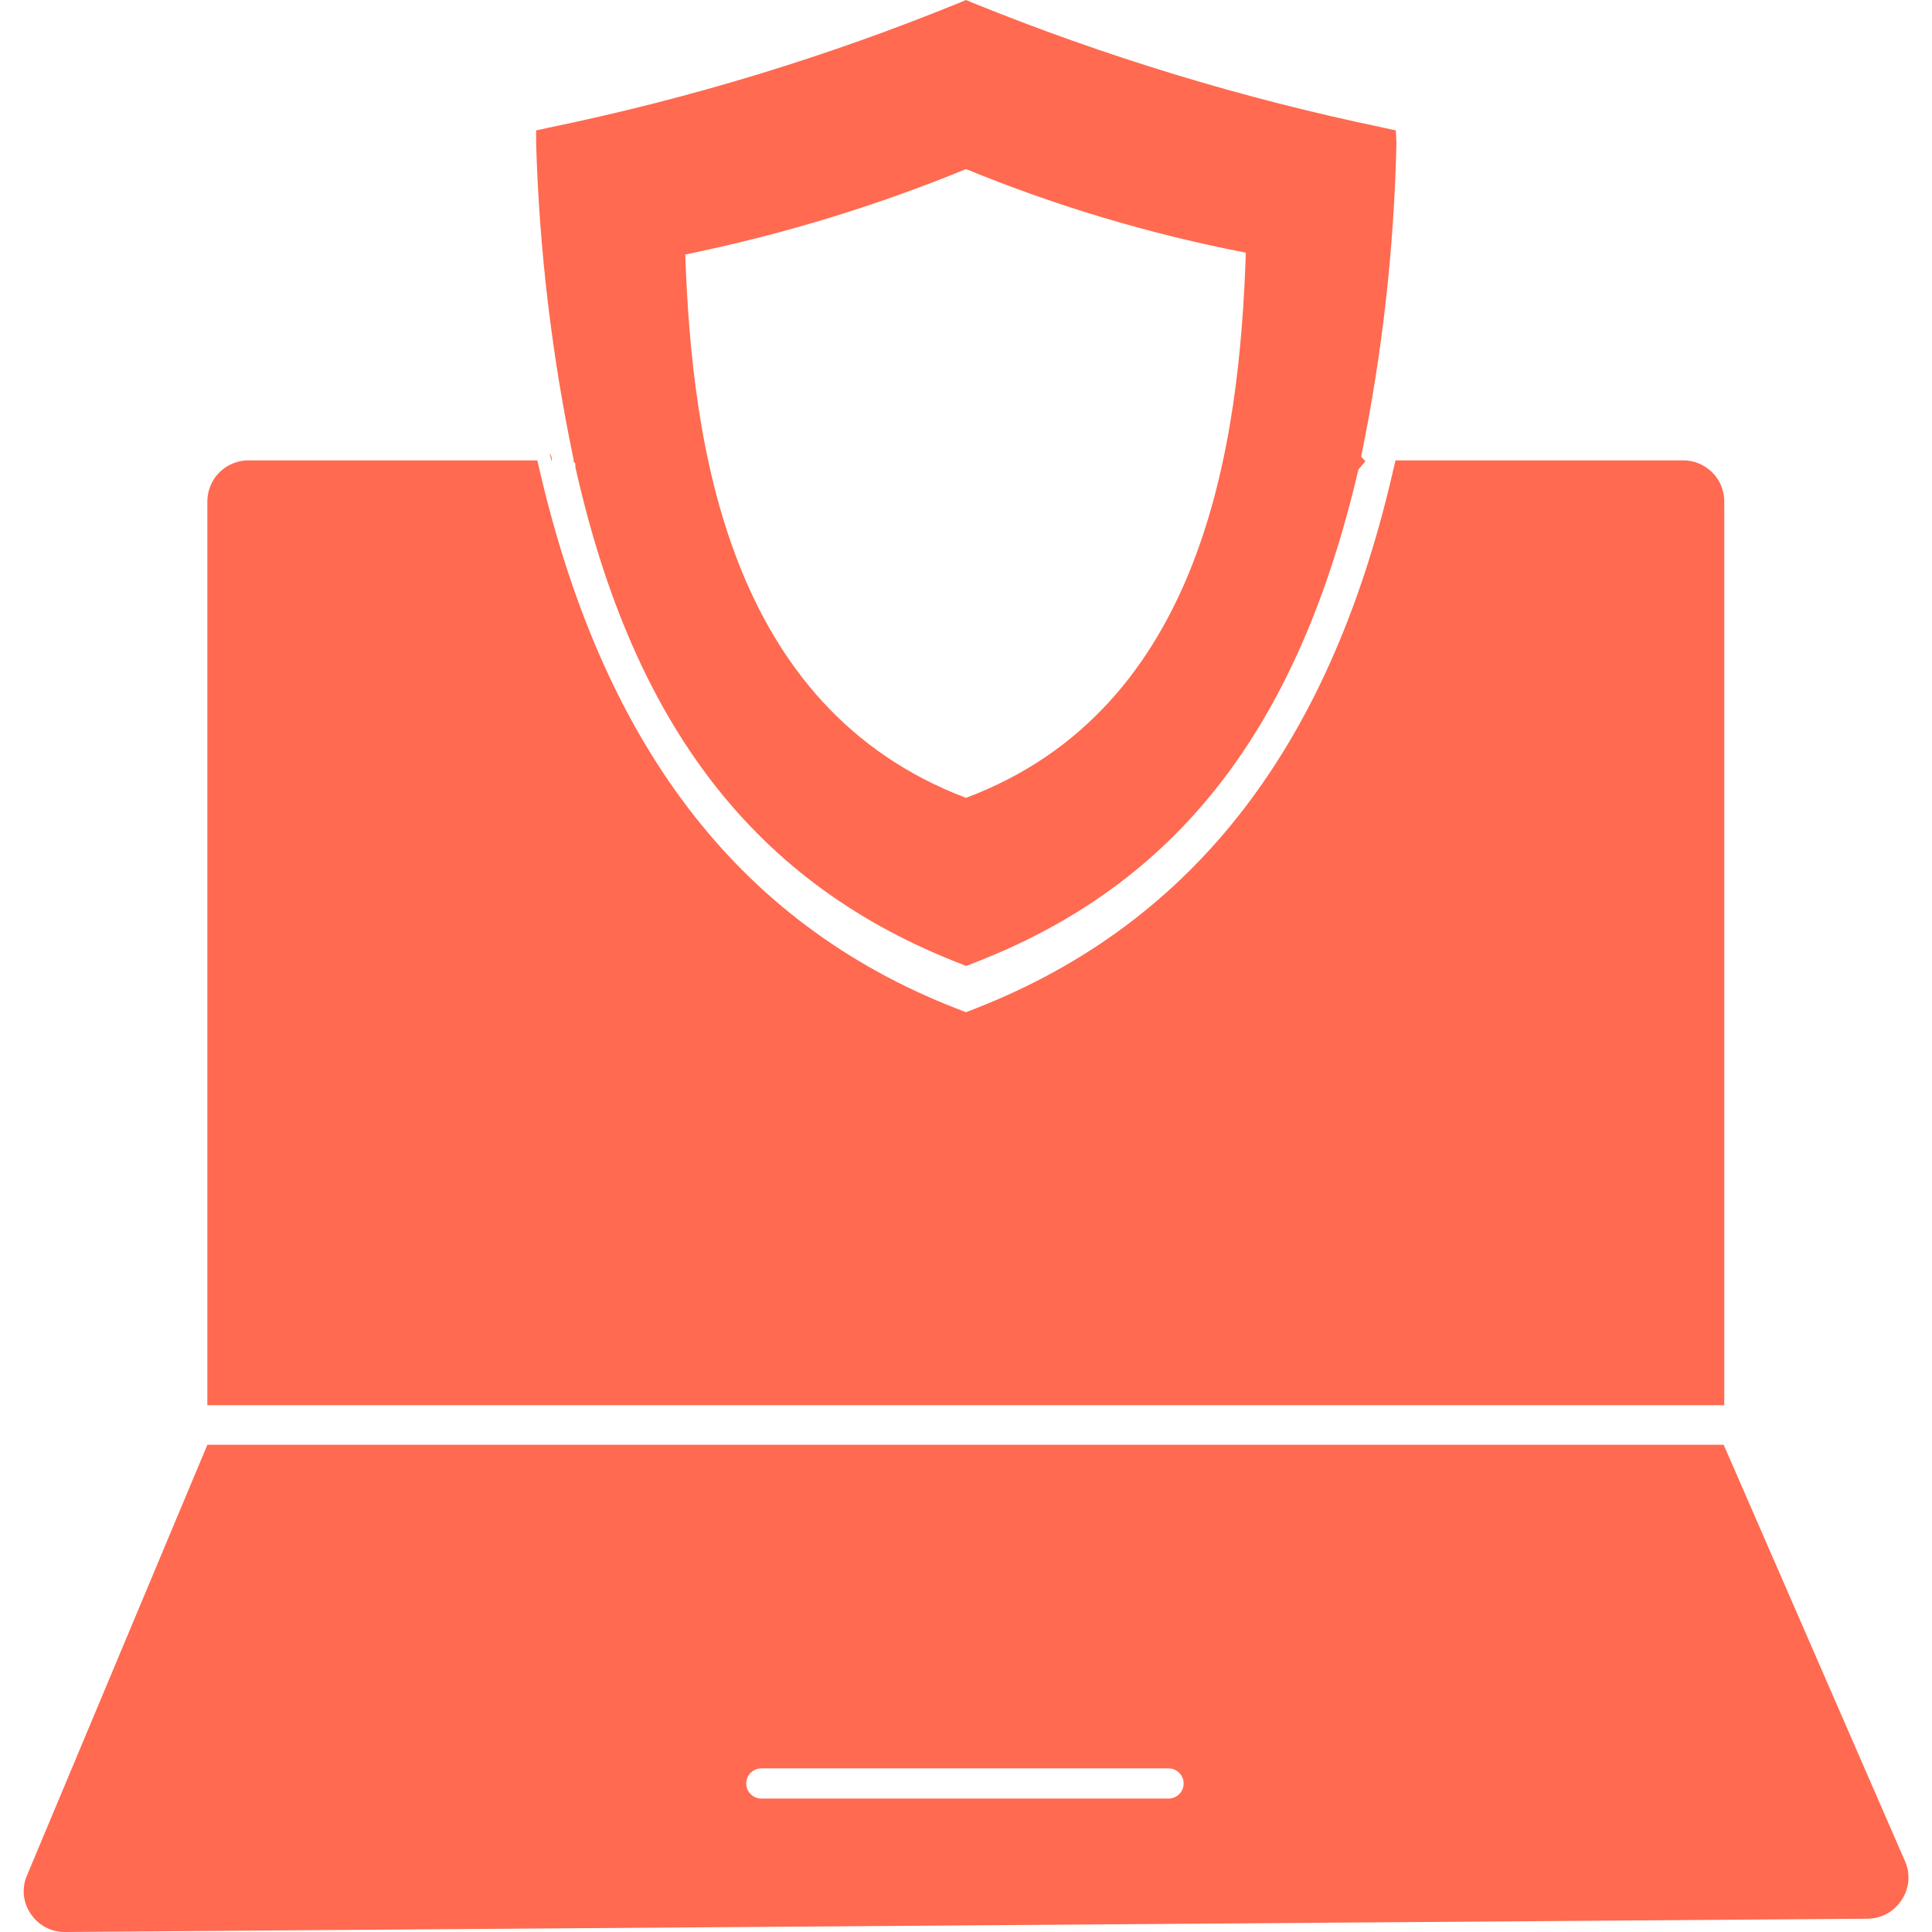
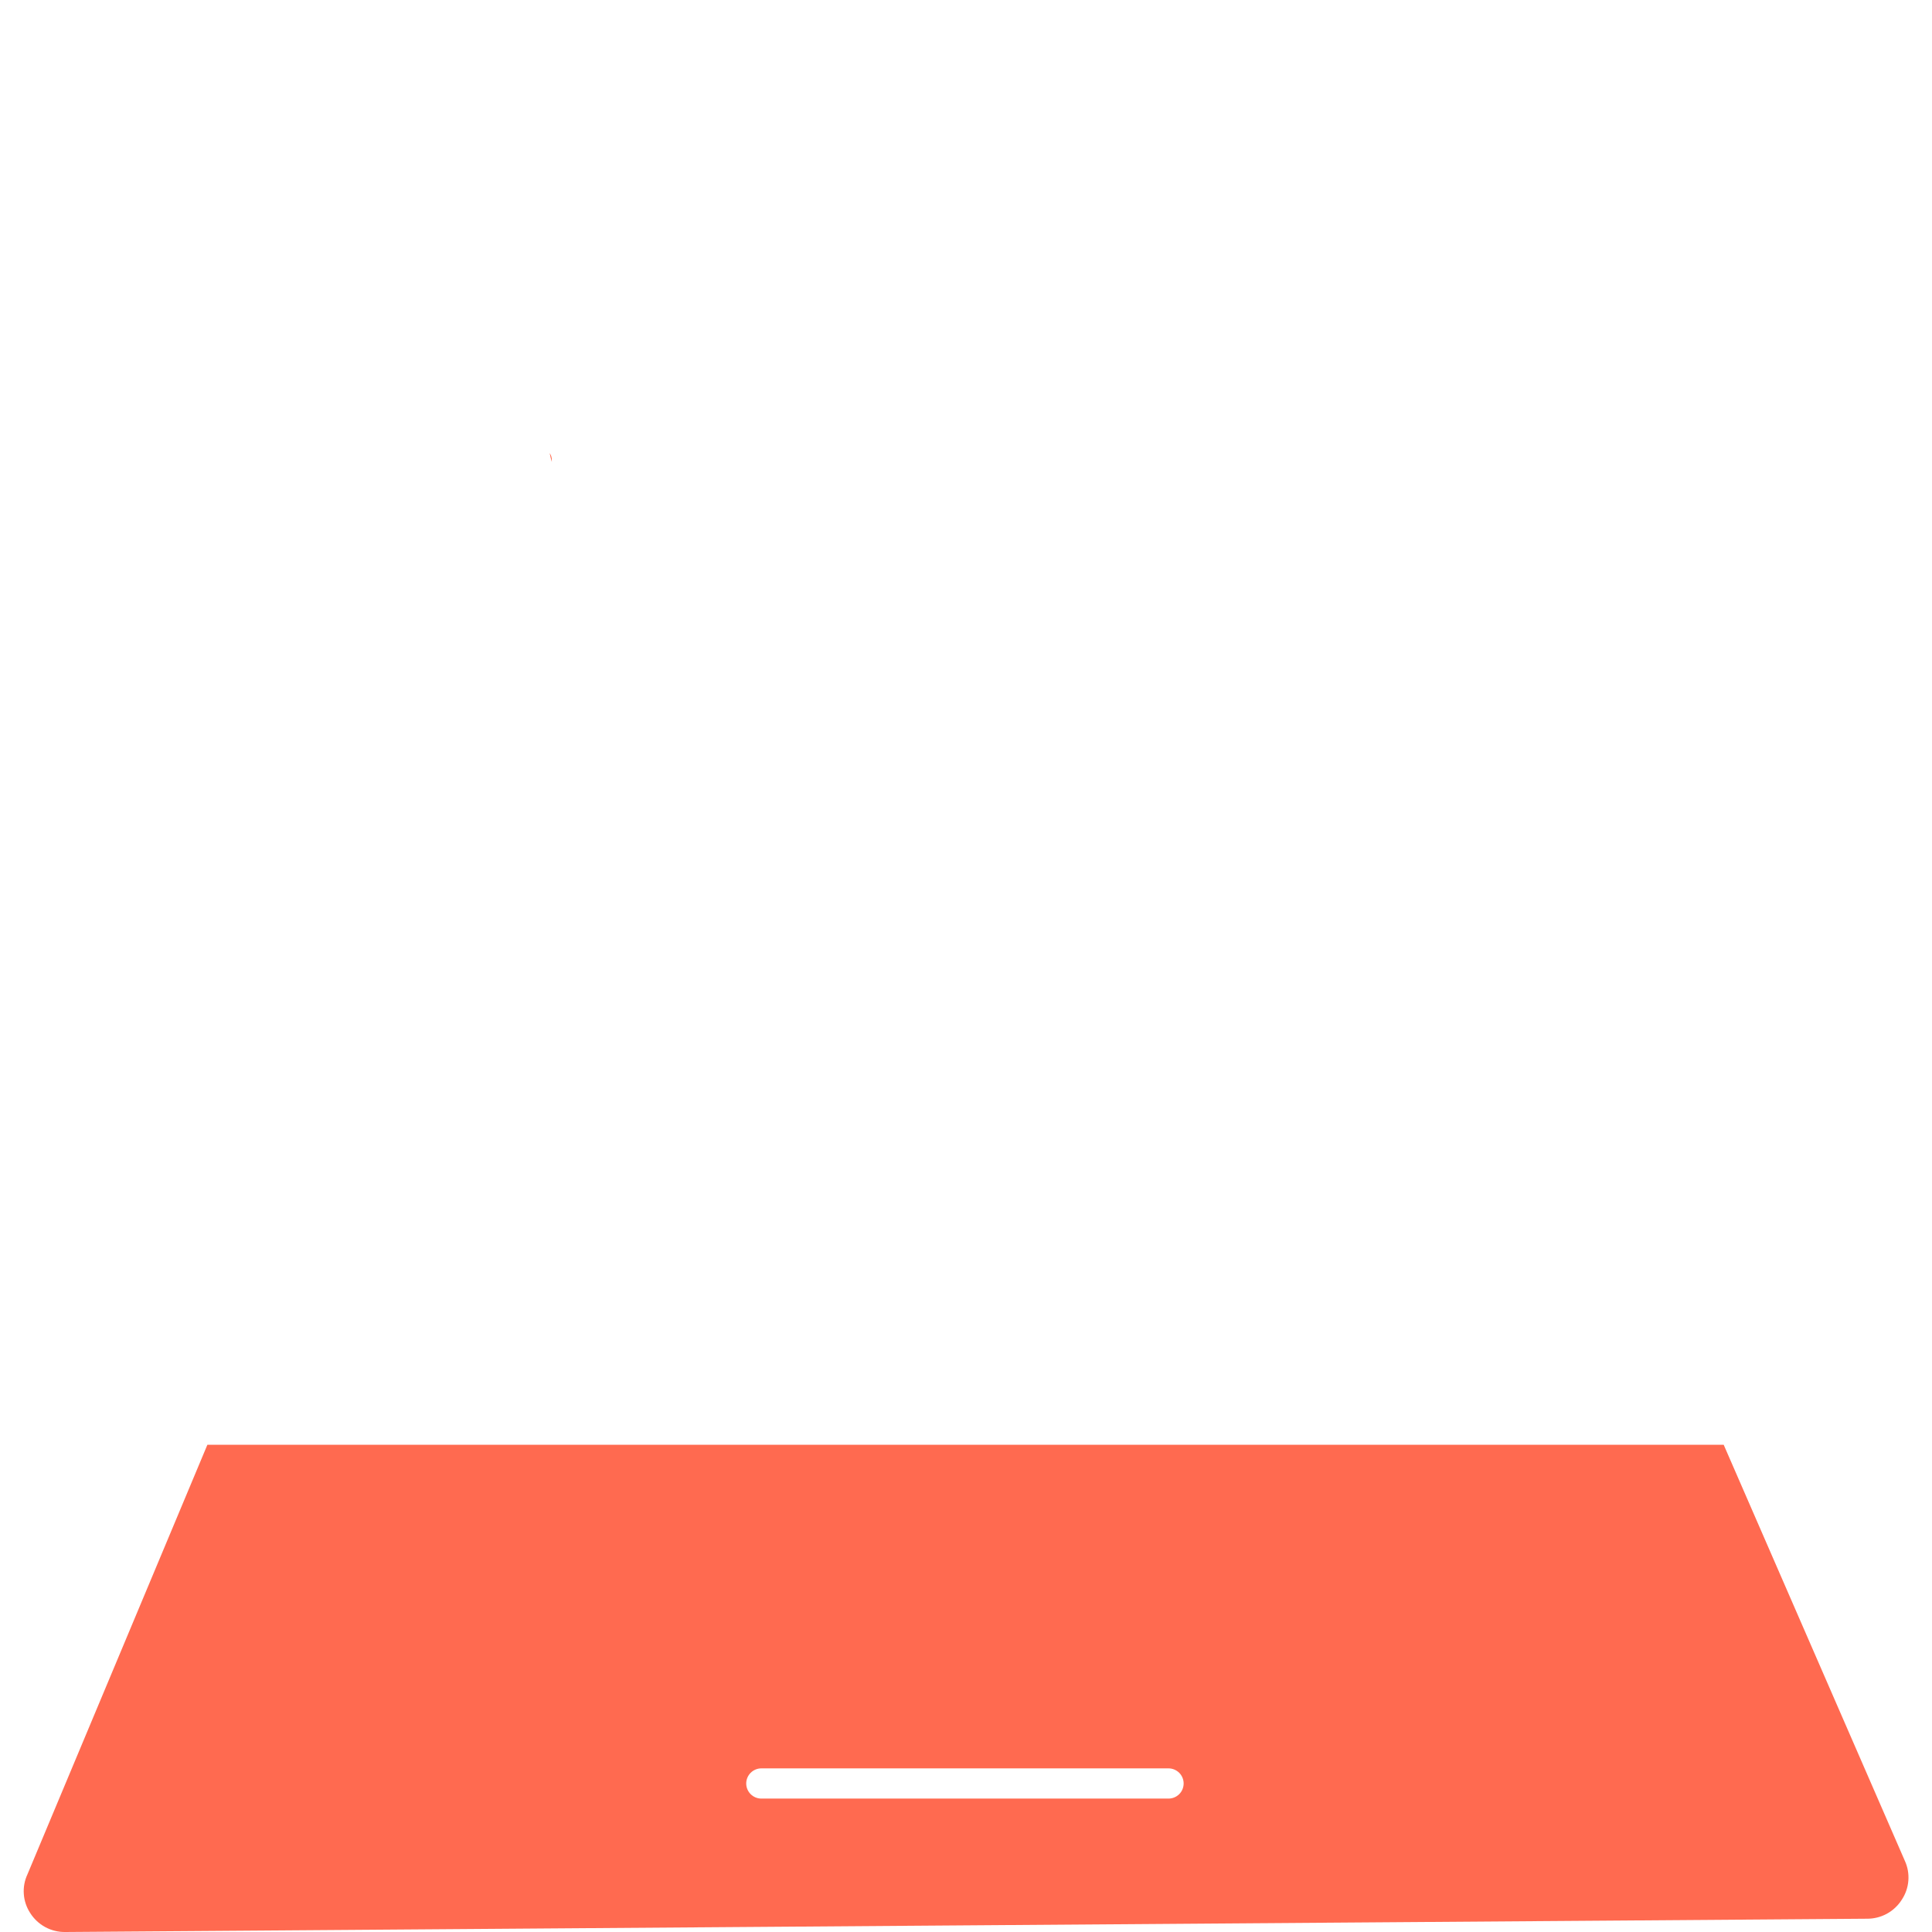
<svg xmlns="http://www.w3.org/2000/svg" width="71" height="71" viewBox="0 0 71 71" fill="none">
  <g clip-path="url(#clip0_1039_5849)">
    <path d="M20.279 16.918C20.282 16.823 20.255 16.73 20.201 16.652C20.221 16.761 20.246 16.868 20.279 16.974V16.918ZM1.009 68.881C0.903 69.107 0.857 69.356 0.875 69.604C0.892 69.853 0.973 70.093 1.109 70.301C1.246 70.518 1.436 70.696 1.661 70.819C1.886 70.941 2.139 71.004 2.396 71L68.603 70.512C68.859 70.515 69.112 70.453 69.338 70.331C69.563 70.208 69.753 70.03 69.89 69.813C70.029 69.604 70.112 69.362 70.131 69.112C70.151 68.862 70.106 68.61 70.001 68.382L63.345 53.095H7.621L1.009 68.881ZM27.978 64.987H42.943C43.09 64.987 43.231 65.046 43.336 65.15C43.44 65.254 43.498 65.395 43.498 65.542C43.498 65.689 43.44 65.83 43.336 65.934C43.231 66.038 43.09 66.097 42.943 66.097H27.978C27.831 66.097 27.69 66.038 27.586 65.934C27.482 65.83 27.423 65.689 27.423 65.542C27.423 65.395 27.482 65.254 27.586 65.15C27.69 65.046 27.831 64.987 27.978 64.987Z" fill="#FF6A50" />
-     <path d="M7.62 18.427V51.641H63.366V18.427C63.366 18.228 63.327 18.031 63.25 17.847C63.174 17.663 63.062 17.496 62.92 17.356C62.779 17.216 62.611 17.105 62.427 17.03C62.243 16.954 62.045 16.916 61.846 16.918H51.285L51.185 17.34C48.811 27.646 43.653 34.136 35.499 37.197C27.367 34.158 22.253 27.657 19.845 17.34L19.746 16.918H9.14C8.941 16.916 8.744 16.954 8.559 17.03C8.375 17.105 8.207 17.216 8.066 17.356C7.925 17.496 7.813 17.663 7.736 17.847C7.66 18.031 7.62 18.228 7.62 18.427Z" fill="#FF6A50" />
-     <path d="M51.297 4.793L50.842 4.693C45.67 3.618 40.605 2.077 35.71 0.089L35.5 0L35.289 0.089C30.397 2.086 25.332 3.627 20.157 4.693L19.702 4.793V5.247C19.815 9.156 20.275 13.047 21.078 16.874V16.951L21.144 17.04V17.162C23.285 26.725 27.801 32.527 35.344 35.433L35.5 35.5L35.699 35.422C43.265 32.538 47.703 26.758 49.922 17.251L50.177 16.951L50.021 16.785C50.8 12.986 51.234 9.124 51.319 5.247L51.297 4.793ZM35.5 29.321C26.724 25.993 25.427 16.308 25.183 9.352C28.713 8.632 32.167 7.581 35.5 6.213C38.817 7.575 42.262 8.605 45.784 9.285C45.551 16.308 44.242 26.037 35.5 29.321Z" fill="#FF6A50" />
  </g>
  <defs>
    <clipPath id="clip0_1039_5849">
      <rect width="71" height="71" fill="white" />
    </clipPath>
  </defs>
</svg>